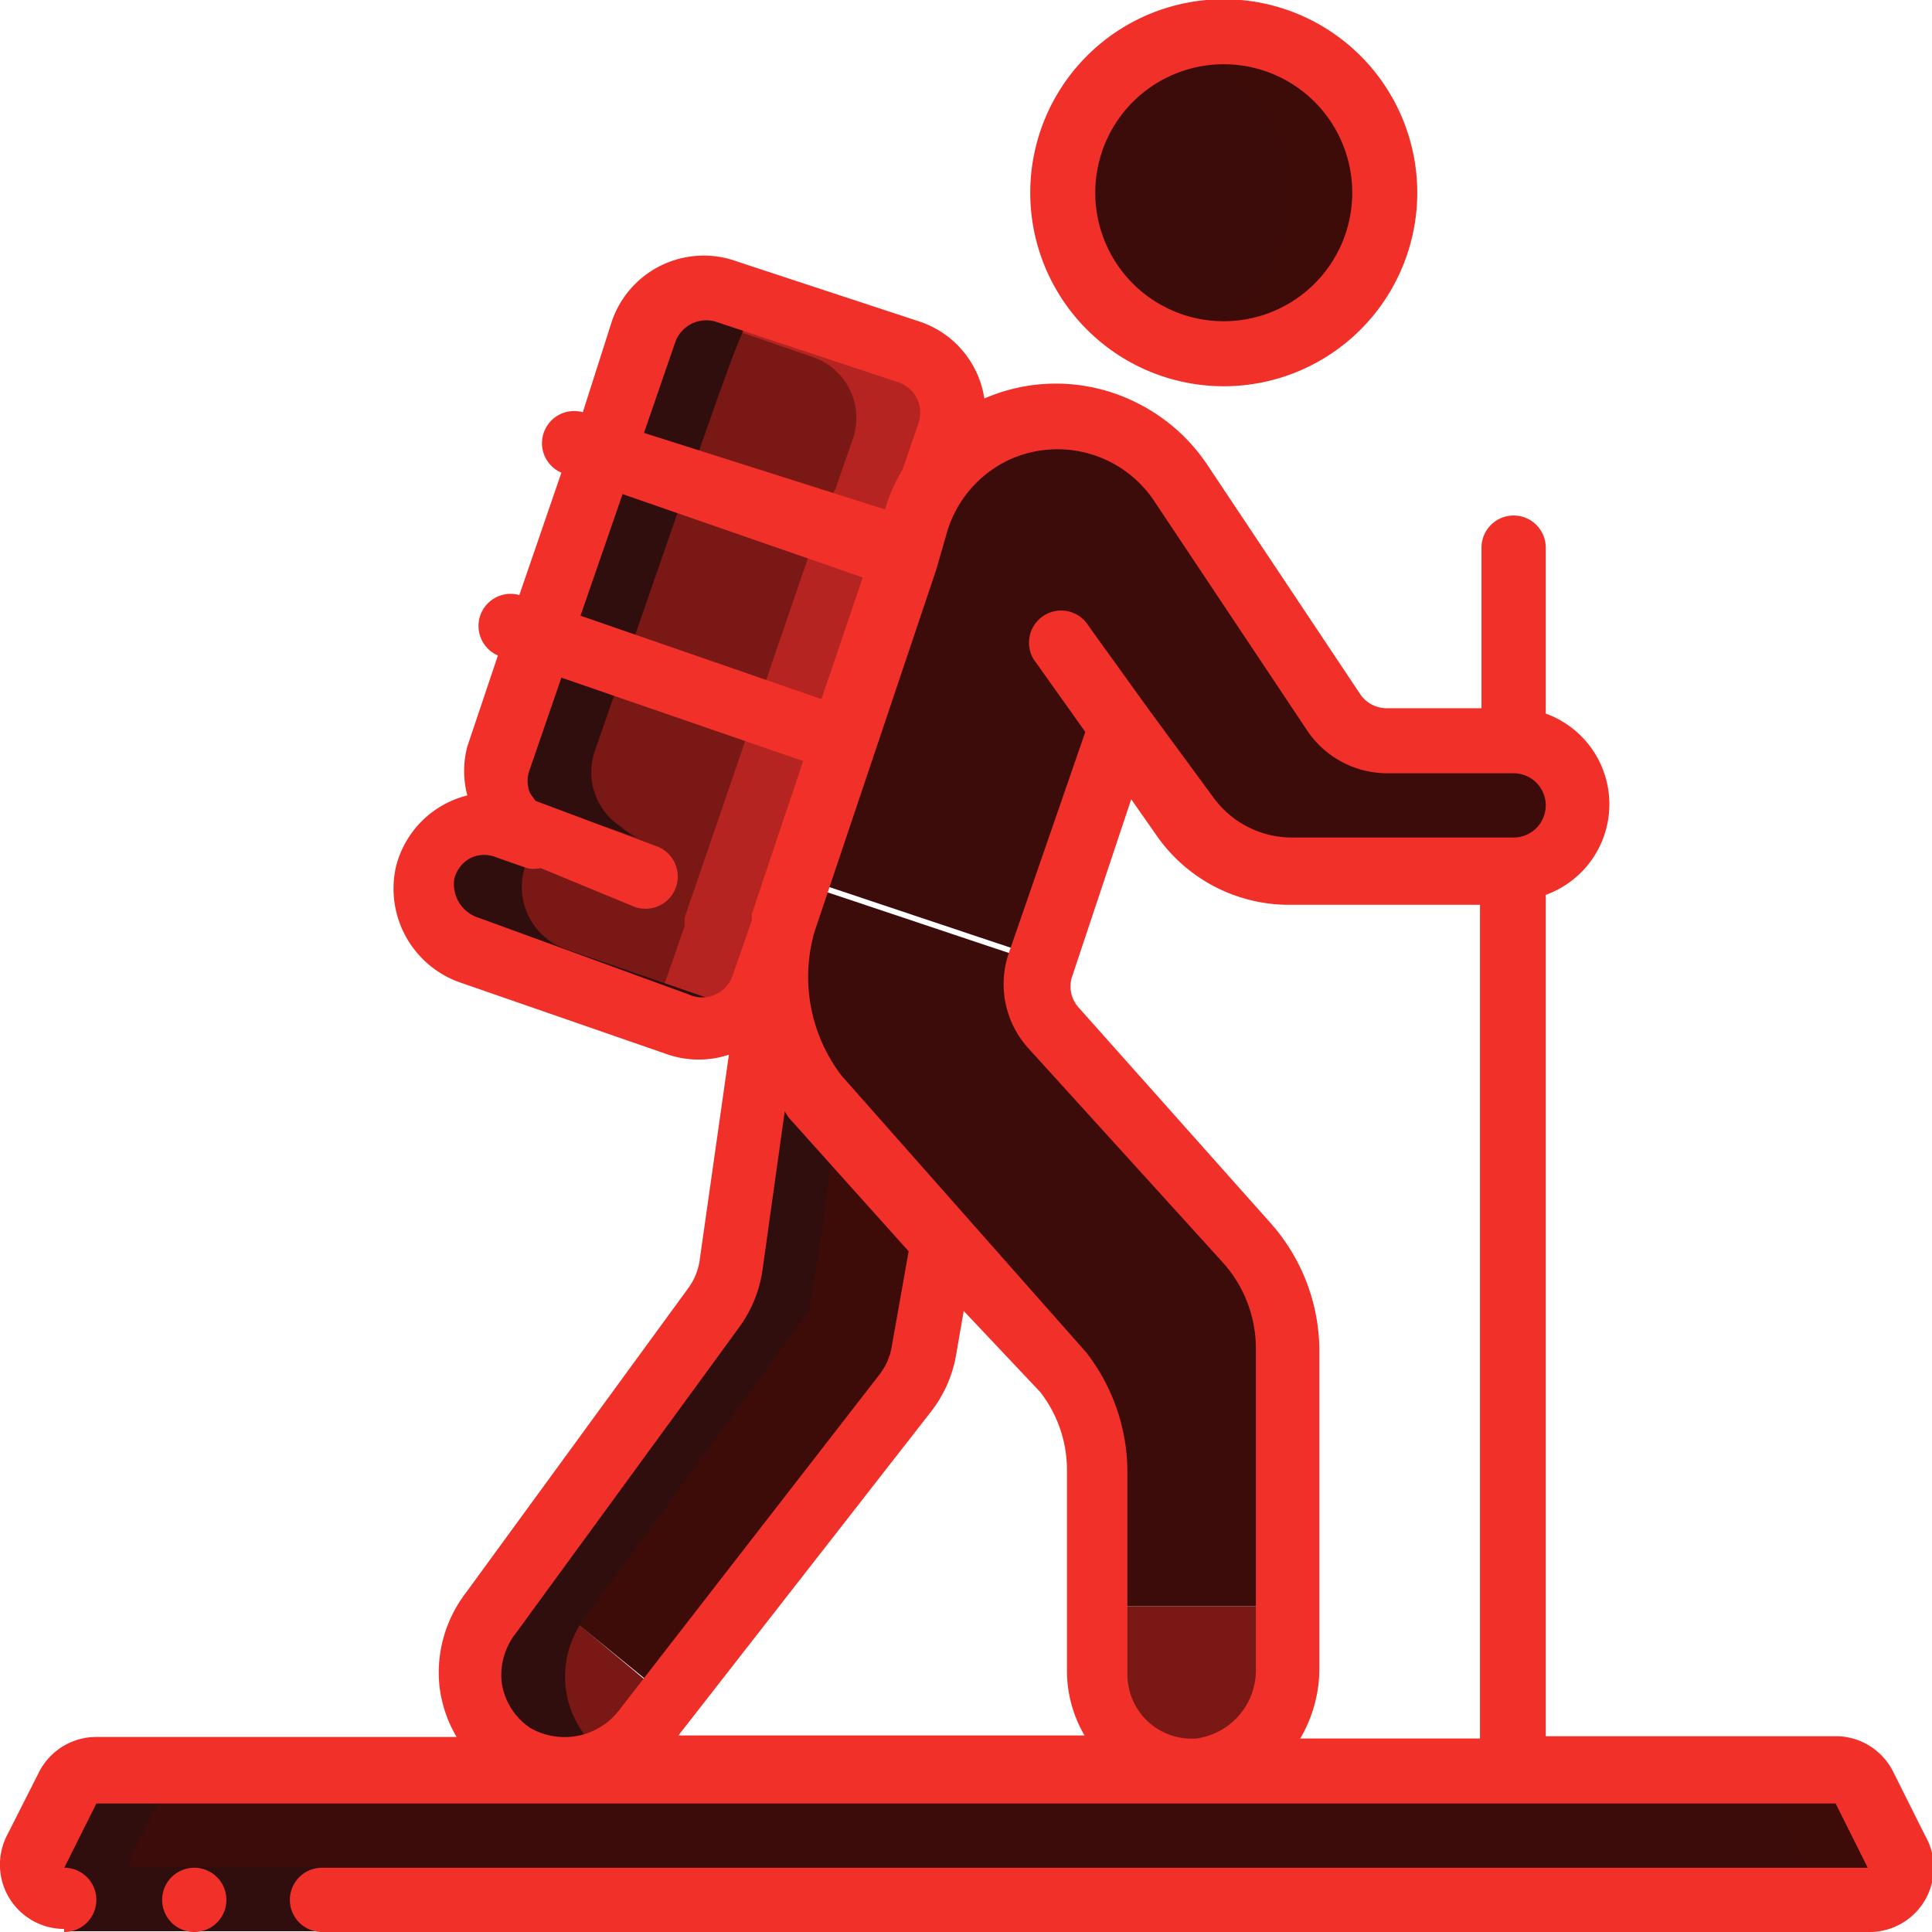
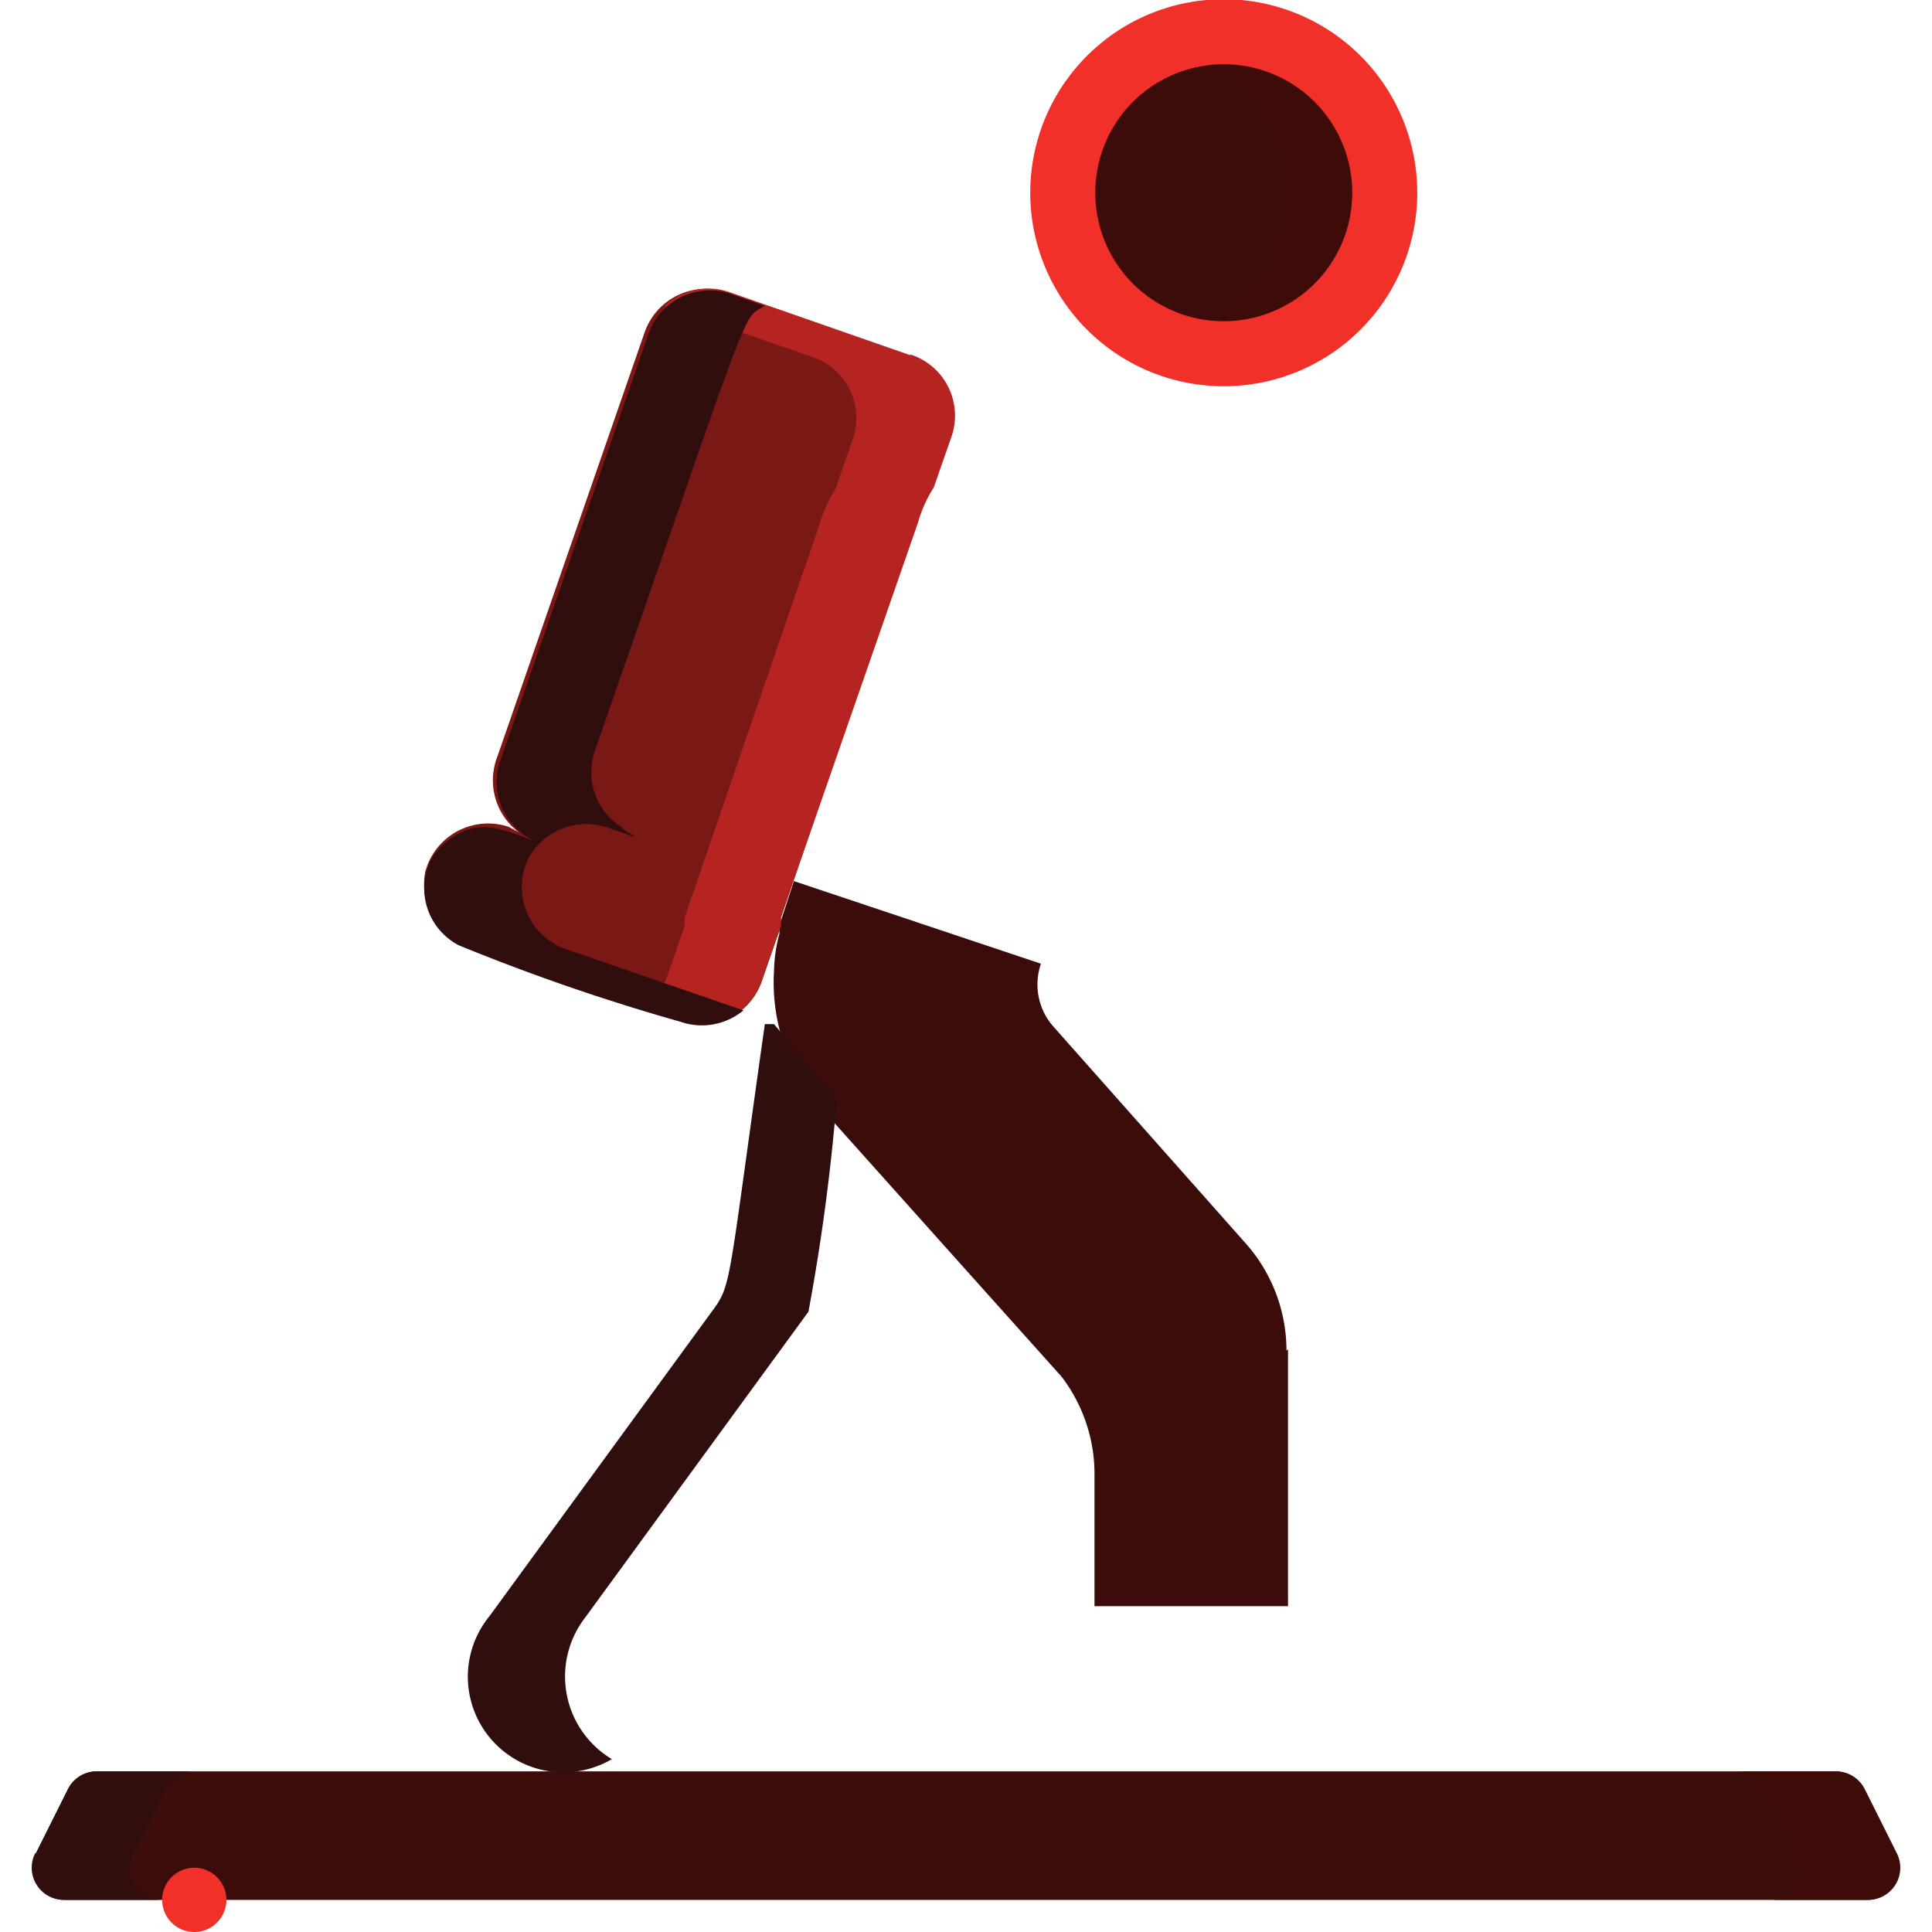
<svg xmlns="http://www.w3.org/2000/svg" viewBox="0 0 25.26 25.26">
  <defs>
    <style>.cls-1{fill:#3c0c0a;}.cls-2{fill:#3d0b08;}.cls-3{fill:#791815;}.cls-4{fill:#b52420;}.cls-5{fill:#300e0e;}.cls-6{fill:#f1302a;}</style>
  </defs>
  <title>interest-04</title>
  <g id="Livello_2" data-name="Livello 2">
    <g id="Livello_2-2" data-name="Livello 2">
      <g id="_006---Hiking" data-name="006---Hiking">
        <g id="Icons">
          <circle id="Oval" class="cls-1" cx="16" cy="2.53" r="2.1" />
          <path id="Shape" class="cls-2" d="M16,.42a2.08,2.08,0,0,0-.63.11,2.09,2.09,0,0,1,0,4,2.08,2.08,0,0,0,.63.11A2.1,2.1,0,0,0,16,.42Z" />
-           <path id="Shape-2" data-name="Shape" class="cls-1" d="M20.63,10.52a.84.84,0,0,1-.84.84H16.86a1.69,1.69,0,0,1-1.37-.7l-.83-1.17-1,3.05-3.23-1.08L12,6.84a1.78,1.78,0,0,1,.21-.47,1.94,1.94,0,0,1,3.26,0l2,3a.83.83,0,0,0,.7.37h1.65a.84.84,0,0,1,.84.84Z" />
-           <path id="Shape-3" data-name="Shape" class="cls-3" d="M16.84,21v.77a1.31,1.31,0,0,1-1.17,1.33,1.26,1.26,0,0,1-1.36-1.26V21Z" />
          <path id="Shape-4" data-name="Shape" class="cls-1" d="M16.84,17.64V21H14.31V19.24A2.1,2.1,0,0,0,13.88,18l-1.55-1.73h0l-1.7-1.9a2.52,2.52,0,0,1-.51-1.68,2,2,0,0,1,.07-.48l0-.11.19-.58h0l3.23,1.08v0a.83.83,0,0,0,.17.83l2.51,2.83a2.11,2.11,0,0,1,.53,1.4Z" />
-           <path id="Shape-5" data-name="Shape" class="cls-3" d="M8.74,22.22l-.29.38a1.32,1.32,0,0,1-1.74.34,1.27,1.27,0,0,1-.3-1.83l.38-.52Z" />
-           <path id="Shape-6" data-name="Shape" class="cls-2" d="M12.33,16.21h0l-.25,1.43a1.25,1.25,0,0,1-.24.56l-3.1,4-2-1.63,2.54-3.5a1.24,1.24,0,0,0,.23-.56l.56-3.9h0a2.52,2.52,0,0,0,.51,1.68Z" />
          <path id="Shape-7" data-name="Shape" class="cls-1" d="M.47,24.23l.42-.84a.42.42,0,0,1,.38-.23H24a.42.42,0,0,1,.38.23l.42.84a.42.42,0,0,1-.38.61H.84a.42.42,0,0,1-.38-.61Z" />
          <path id="Shape-8" data-name="Shape" class="cls-2" d="M24.79,24.23l-.42-.84a.42.42,0,0,0-.38-.23H22.73a.42.42,0,0,1,.38.23l.42.84a.42.42,0,0,1-.38.61h1.26a.42.42,0,0,0,.38-.61Z" />
          <path id="Shape-9" data-name="Shape" class="cls-3" d="M12.41,5.71l-.23.66a1.78,1.78,0,0,0-.21.47L10.21,12l0,.11-.25.72a.84.84,0,0,1-1.07.52l-2.74-.95a.88.88,0,0,1-.59-1,.85.85,0,0,1,1.09-.59L7,11A.85.85,0,0,1,6.5,9.9L8.43,4.34a.85.85,0,0,1,1.07-.52l2.39.83a.84.84,0,0,1,.52,1.07Z" />
          <path id="Shape-10" data-name="Shape" class="cls-4" d="M11.89,4.64,9.51,3.81A.84.84,0,0,0,8.69,4l1.94.67a.84.84,0,0,1,.52,1.07l-.23.66a1.78,1.78,0,0,0-.21.47L8.95,12l0,.11-.25.72a.83.83,0,0,1-.25.36l.44.15a.84.84,0,0,0,1.07-.52l.25-.72,0-.11L12,6.84a1.78,1.78,0,0,1,.21-.47l.23-.66a.84.84,0,0,0-.52-1.07Z" />
        </g>
        <g id="Layer_2" data-name="Layer 2">
-           <path id="Rectangle-path" class="cls-5" d="M.84,24.41H4.21v.84H.84Z" />
+           <path id="Rectangle-path" class="cls-5" d="M.84,24.41H4.21H.84Z" />
          <path id="Shape-11" data-name="Shape" class="cls-5" d="M10.12,13.39l-.12,0c-.48,3.38-.43,3.4-.68,3.74l-2.92,4A1.25,1.25,0,0,0,8,23a1.26,1.26,0,0,1-.35-1.85l2.92-4a26.91,26.91,0,0,0,.37-2.78" />
          <path id="Shape-12" data-name="Shape" class="cls-5" d="M6,12.36a27.12,27.12,0,0,0,2.9,1,.85.85,0,0,0,.82-.15l-2.29-.79a.86.86,0,0,1-.52-1.2h0a.86.86,0,0,1,1-.41c.65.22.34.13.21,0a.85.85,0,0,1-.34-1C9.87,3.81,9.69,4.18,10,4l-.45-.16a.85.85,0,0,0-1.07.52c-.95,2.75-.27.78-1.93,5.56A.85.85,0,0,0,7,11c-.39-.14-.67-.28-1-.1a.85.85,0,0,0-.38.37h0A.84.84,0,0,0,6,12.36Z" />
          <path id="Shape-13" data-name="Shape" class="cls-5" d="M.84,24.84H2.11a.42.42,0,0,1-.37-.61l.42-.84a.42.42,0,0,1,.37-.23H1.26a.42.42,0,0,0-.37.23l-.42.84a.42.42,0,0,0,.37.61Z" />
        </g>
        <g id="Layer_3" data-name="Layer 3">
          <path id="Shape-14" data-name="Shape" class="cls-6" d="M2.54,25.26a.42.42,0,1,1,0-.84h0a.42.42,0,1,1,0,.84Z" />
          <path id="Shape-15" data-name="Shape" class="cls-6" d="M16,5.05a2.53,2.53,0,1,0-2.53-2.53A2.53,2.53,0,0,0,16,5.05ZM16,.84a1.68,1.68,0,1,1-1.68,1.68A1.68,1.68,0,0,1,16,.84Z" />
-           <path id="Shape-16" data-name="Shape" class="cls-6" d="M.84,25.26a.42.42,0,0,0,0-.84l.42-.84H24l.42.84H4.21a.42.42,0,0,0,0,.84H24.42A.84.84,0,0,0,25.17,24l-.42-.84a.84.84,0,0,0-.75-.46H20.21v-11a1.26,1.26,0,0,0,0-2.37V7.16a.42.42,0,0,0-.84,0v2.1H18.13a.42.42,0,0,1-.35-.19l-2-3a2.38,2.38,0,0,0-.91-.8,2.35,2.35,0,0,0-2-.06l0,0a1.26,1.26,0,0,0-.83-1L9.64,3.42A1.27,1.27,0,0,0,8,4.2L7.62,5.39a.42.42,0,0,0-.28.79L6.79,7.78a.42.42,0,0,0-.28.79L6.11,9.76a1.25,1.25,0,0,0,0,.64,1.28,1.28,0,0,0-.93.92A1.3,1.3,0,0,0,6,12.84l2.74.95a1.26,1.26,0,0,0,.79,0l-.38,2.67a.81.81,0,0,1-.15.38l-2.92,4a1.71,1.71,0,0,0-.33,1.24,1.69,1.69,0,0,0,.22.63H1.26a.84.84,0,0,0-.75.46L.09,24a.84.84,0,0,0,.75,1.22ZM17,22.73a1.8,1.8,0,0,0,.25-.91V17.64A2.52,2.52,0,0,0,16.62,16l-2.52-2.83a.41.41,0,0,1-.08-.41l.77-2.31.35.5a2.11,2.11,0,0,0,1.71.88h2.5V22.73ZM13.22,6a1.52,1.52,0,0,1,1.87.55l2,3a1.26,1.26,0,0,0,1.05.56h1.65a.42.42,0,1,1,0,.84H16.86a1.27,1.27,0,0,1-1-.53L15,9.25l-.77-1.07a.42.42,0,1,0-.68.49l.64.9-1,2.89a1.25,1.25,0,0,0,.25,1.24L16,16.52a1.68,1.68,0,0,1,.42,1.12v4.18a.9.9,0,0,1-.78.91.84.84,0,0,1-.9-.84V19.24a2.55,2.55,0,0,0-.54-1.56L11,14.06a2.13,2.13,0,0,1-.35-1.88l.79-2.35h0l.8-2.38h0L12.37,7a1.52,1.52,0,0,1,.85-1ZM10.74,9.14,7.59,8.05l.55-1.59,3.14,1.09ZM8.83,4.47a.43.43,0,0,1,.54-.26L11.75,5a.42.42,0,0,1,.26.53l-.21.61a2.32,2.32,0,0,0-.23.52l0,0L8.42,5.66ZM9,13,6.26,12a.46.46,0,0,1-.32-.51.42.42,0,0,1,.23-.28.41.41,0,0,1,.32,0l.4.14a.42.42,0,0,0,.18,0l1.21.5a.42.42,0,1,0,.32-.78L7,10.47H7l-.07-.1a.42.42,0,0,1,0-.32l.41-1.19,3.16,1.09-.67,2,0,.08h0l-.25.72A.42.42,0,0,1,9,13ZM6.74,21.36l2.92-4a1.67,1.67,0,0,0,.31-.76l.29-2.07.05.08,1.57,1.75-.22,1.24a.82.82,0,0,1-.16.37L8.11,22.34a.9.9,0,0,1-1.18.25A.86.86,0,0,1,6.56,22a.88.88,0,0,1,.18-.64Zm5.43-2.9a1.67,1.67,0,0,0,.33-.74l.1-.58,1,1.06a1.66,1.66,0,0,1,.35,1v2.65a1.67,1.67,0,0,0,.23.84H8.87Z" />
        </g>
      </g>
    </g>
  </g>
</svg>